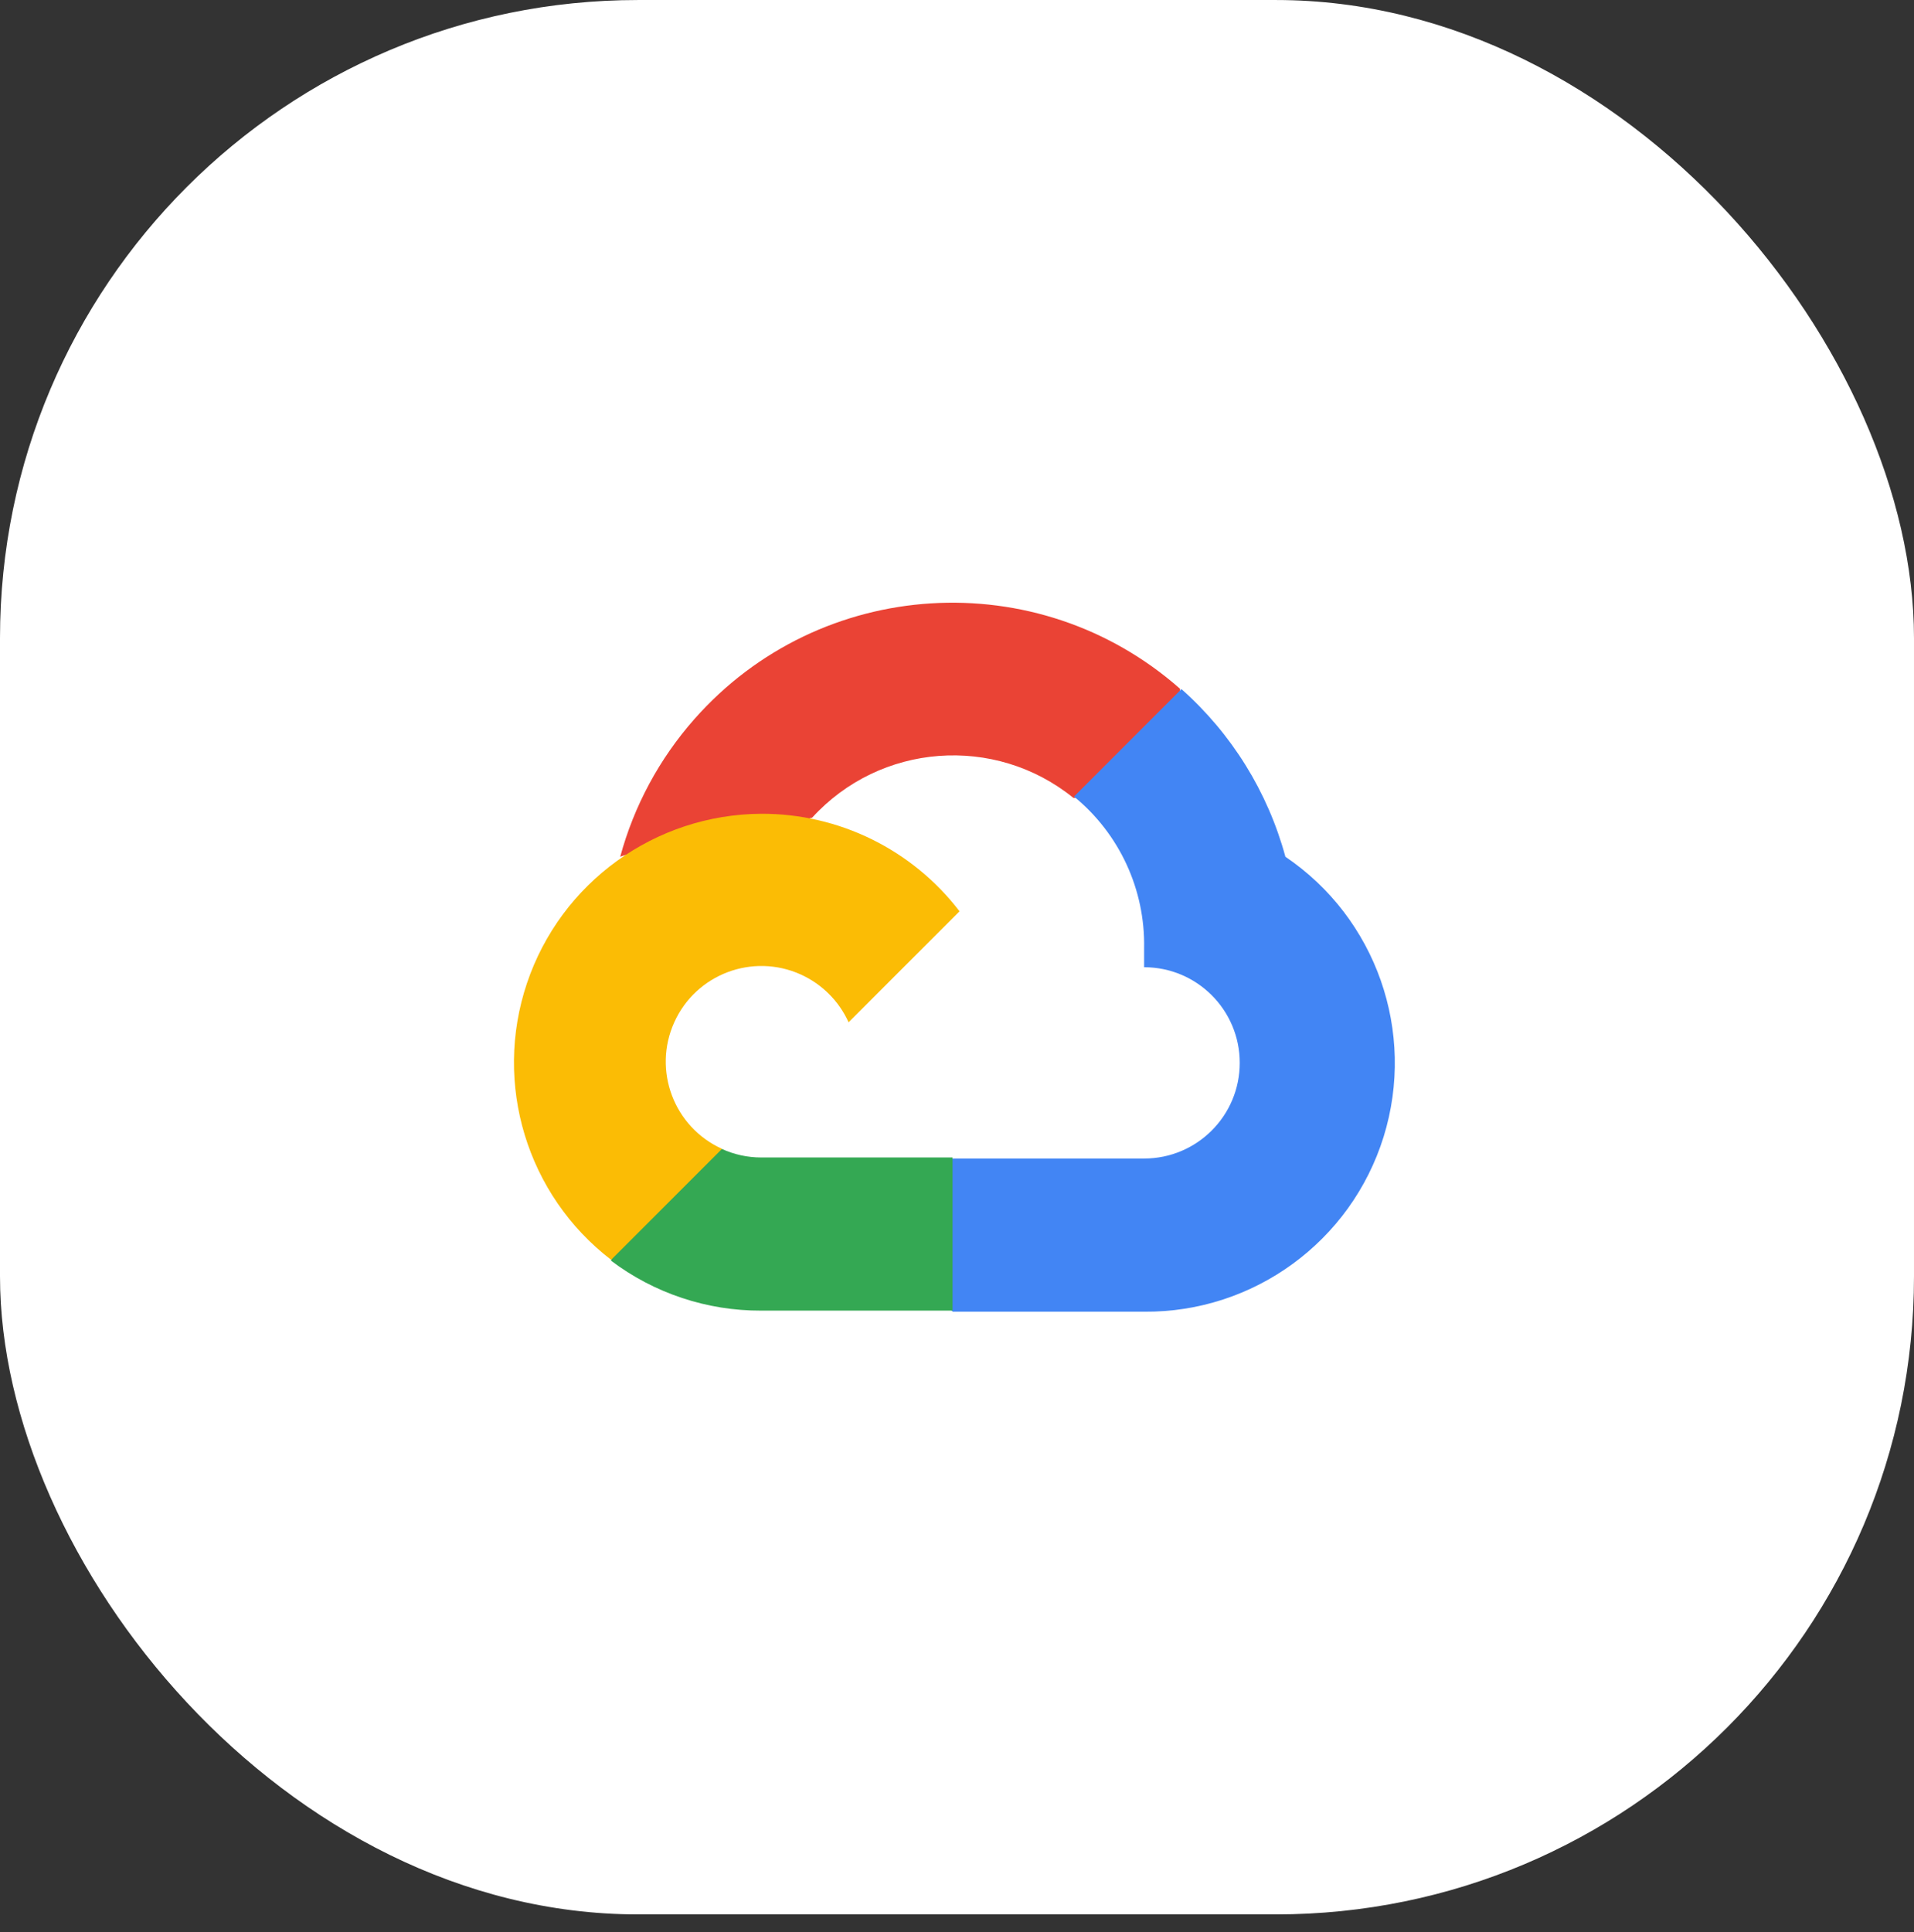
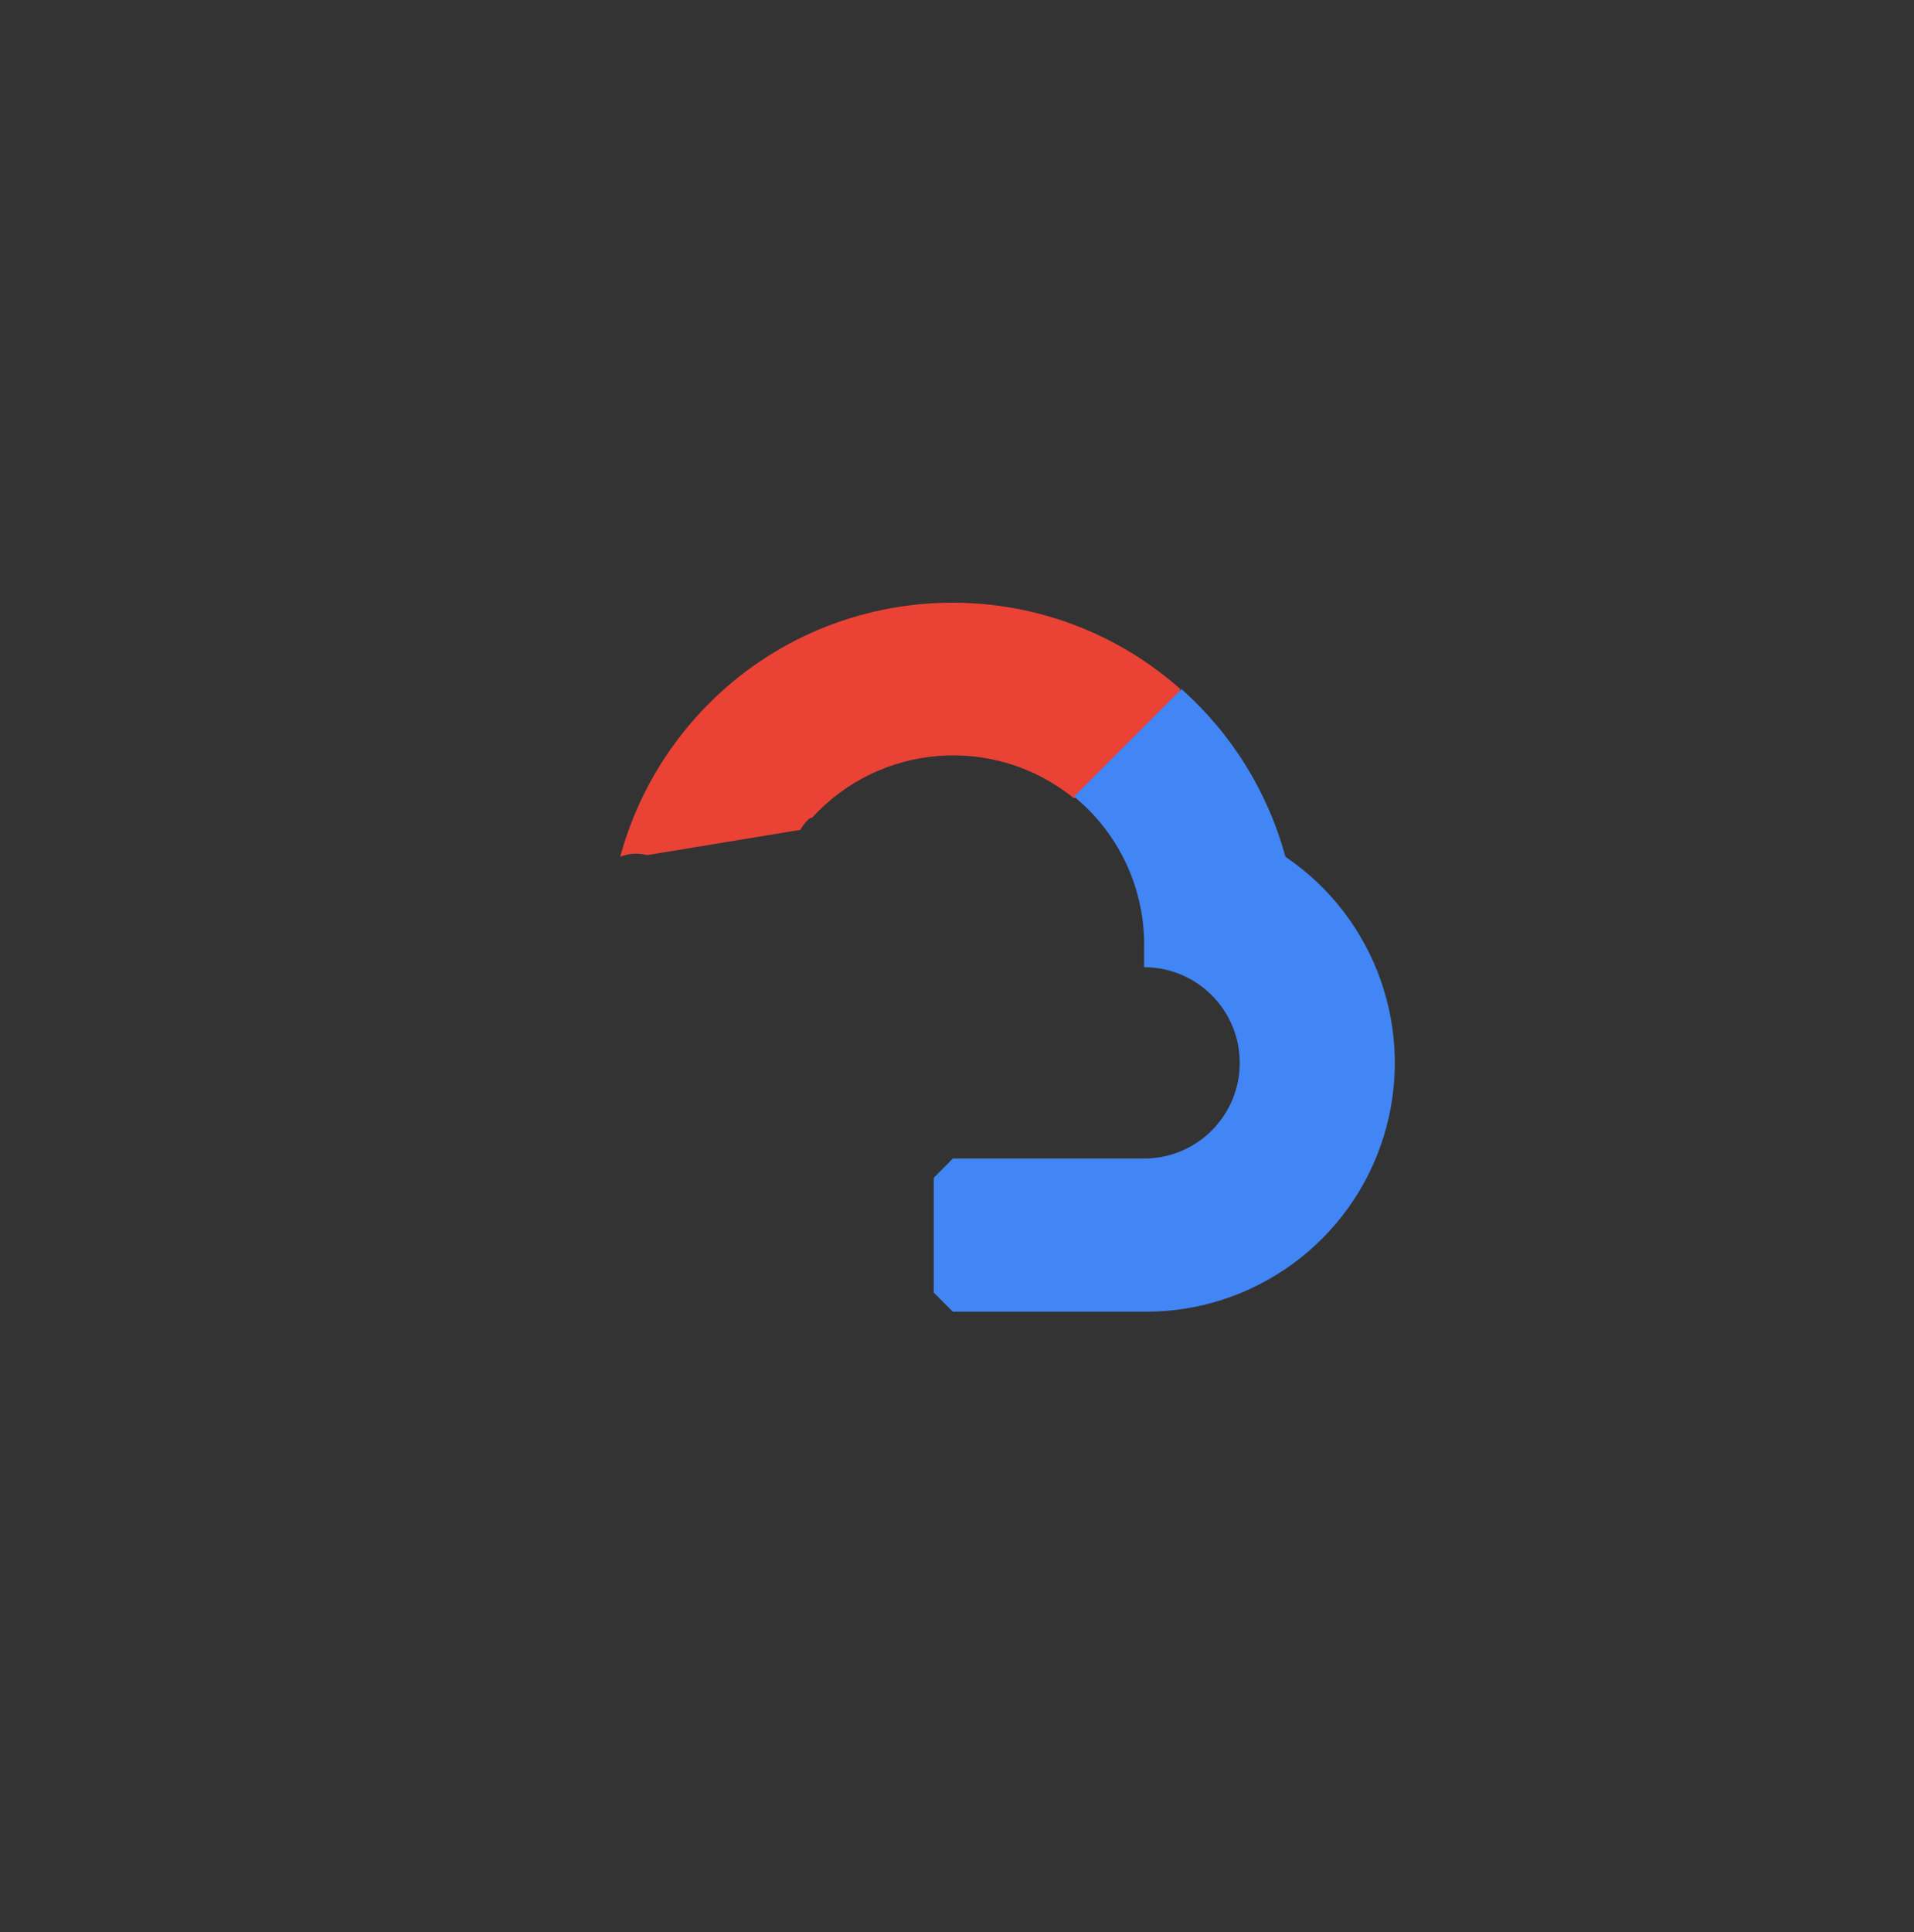
<svg xmlns="http://www.w3.org/2000/svg" width="108" height="109" viewBox="0 0 108 109" fill="none">
  <rect x="0" y="0" width="108" height="109" fill="#333333" stroke="none" />
-   <rect y="0.001" width="108" height="108" rx="36" fill="white" />
  <g clip-path="url(#clip0gcp)">
    <path d="M60.539 45.015H62.056L66.377 40.694L66.59 38.861C58.55 31.765 46.276 32.529 39.18 40.569C37.207 42.803 35.775 45.459 34.996 48.334C35.477 48.136 36.011 48.105 36.513 48.242L45.153 46.817C45.153 46.817 45.593 46.09 45.82 46.136C49.664 41.915 56.133 41.423 60.571 45.015H60.539Z" fill="#EA4335" />
    <path d="M72.531 48.334C71.538 44.678 69.5 41.39 66.664 38.875L60.602 44.938C63.162 47.03 64.621 50.182 64.558 53.489V54.566C67.54 54.566 69.954 56.982 69.954 59.962C69.954 62.943 67.537 65.358 64.558 65.358H53.764L52.687 66.45V72.923L53.764 74H64.558C70.746 74.048 76.236 70.037 78.073 64.129C79.907 58.218 77.657 51.801 72.531 48.334Z" fill="#4285F4" />
-     <path d="M42.955 73.939H53.749V65.299H42.955C42.186 65.299 41.426 65.135 40.726 64.814L39.209 65.283L34.859 69.604L34.479 71.121C36.919 72.962 39.896 73.952 42.955 73.939Z" fill="#34A853" />
-     <path d="M42.955 45.909C36.959 45.944 31.648 49.784 29.735 55.466C27.823 61.147 29.729 67.418 34.482 71.073L40.742 64.812C38.026 63.585 36.819 60.389 38.046 57.672C39.273 54.955 42.469 53.749 45.186 54.976C46.382 55.518 47.341 56.476 47.882 57.672L54.143 51.411C51.478 47.93 47.339 45.894 42.955 45.909Z" fill="#FBBC05" />
  </g>
  <defs>
    <clipPath id="clip0gcp">
      <rect x="29" y="34" width="49.705" height="40" fill="white" />
    </clipPath>
  </defs>
</svg>